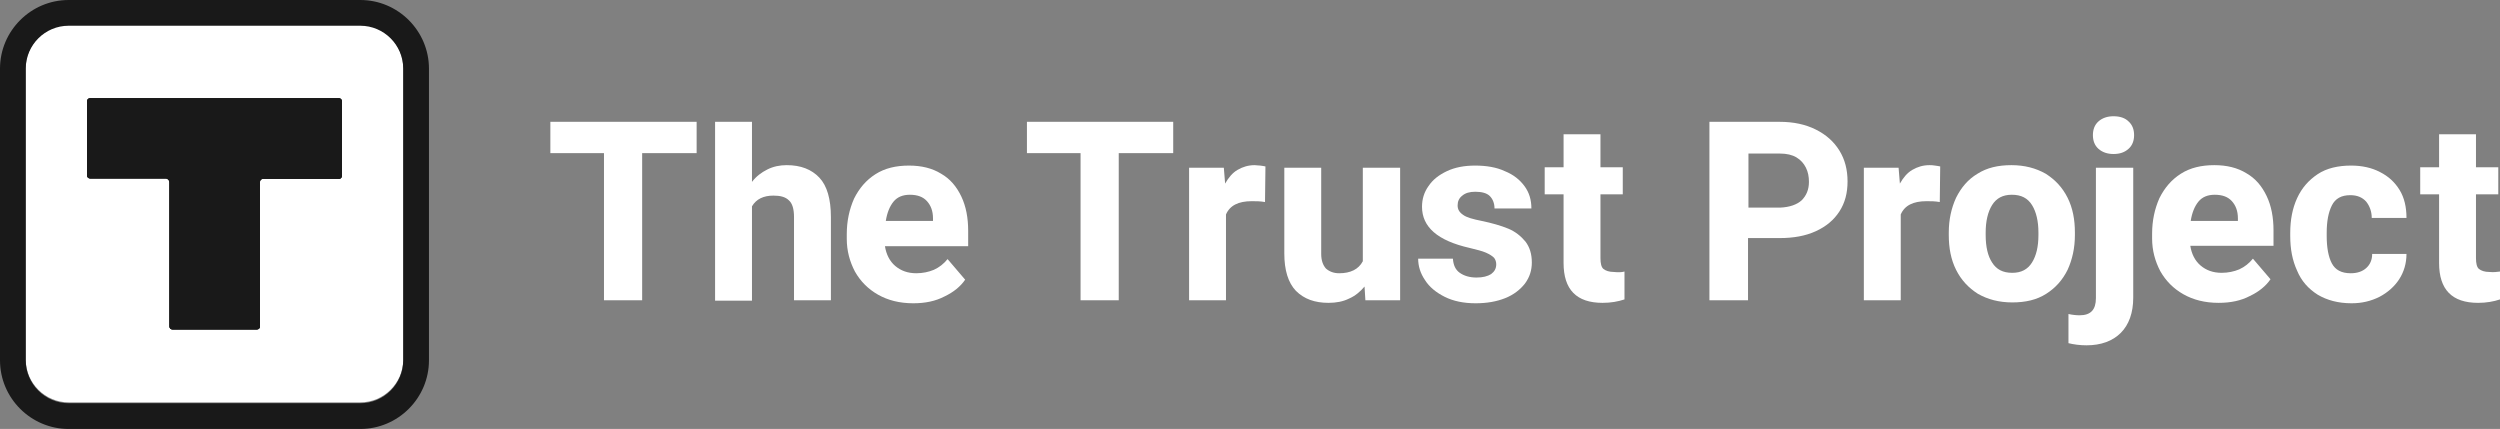
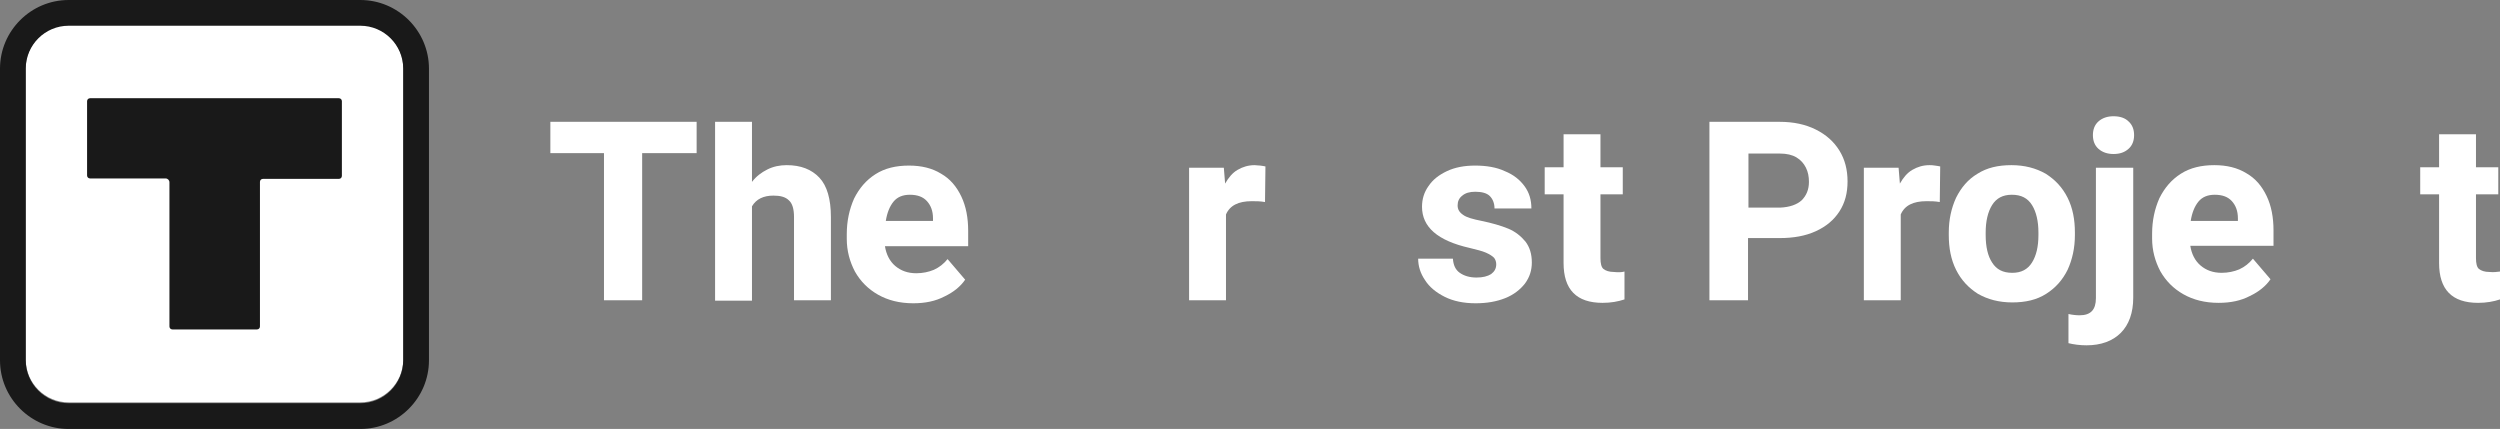
<svg xmlns="http://www.w3.org/2000/svg" xmlns:xlink="http://www.w3.org/1999/xlink" id="Layer_1" x="0px" y="0px" viewBox="0 0 582.8 100" style="enable-background:new 0 0 582.8 100;" xml:space="preserve">
  <rect x="0" y="0" width="582.8" height="100" fill="#808080" stroke="none" />
  <style type="text/css"> .st0{fill:#FFFFFF;} .st1{fill:#191919;} .st2{fill-rule:evenodd;clip-rule:evenodd;fill:#191919;} .st3{clip-path:url(#SVGID_4_);} .st4{clip-path:url(#SVGID_6_);fill:#191919;} </style>
  <g>
    <path class="st0" d="M94,83.8c0,5.5-4.5,10-10,10H16c-5.5,0-10-4.5-10-10v-68c0-5.5,4.5-10,10-10h68c5.5,0,10,4.5,10,10V83.8z" />
    <path class="st1" d="M84,0H16C7.2,0,0,7.2,0,16v68c0,8.8,7.2,16,16,16h68c8.8,0,16-7.2,16-16V16C100,7.2,92.8,0,84,0z M94,84 c0,5.5-4.5,10-10,10H16c-5.5,0-10-4.5-10-10V16c0-5.5,4.5-10,10-10h68c5.5,0,10,4.5,10,10V84z" />
    <g>
      <g>
        <path id="SVGID_1_" class="st2" d="M59.9,76.8H40.2c-0.4,0-0.7-0.3-0.7-0.7V42.5c0-0.5-0.4-0.9-0.9-0.9H21 c-0.4,0-0.7-0.3-0.7-0.7V23.6c0-0.4,0.3-0.7,0.7-0.7h58c0.4,0,0.7,0.3,0.7,0.7V41c0,0.4-0.3,0.7-0.7,0.7H61.3 c-0.4,0-0.7,0.3-0.7,0.7v33.7C60.6,76.5,60.3,76.8,59.9,76.8z" />
      </g>
      <g>
        <defs>
-           <path id="SVGID_2_" d="M59.9,76.8H40.2c-0.4,0-0.7-0.3-0.7-0.7V42.5c0-0.5-0.4-0.9-0.9-0.9H21c-0.4,0-0.7-0.3-0.7-0.7V23.6 c0-0.4,0.3-0.7,0.7-0.7h58c0.4,0,0.7,0.3,0.7,0.7V41c0,0.4-0.3,0.7-0.7,0.7H61.3c-0.4,0-0.7,0.3-0.7,0.7v33.7 C60.6,76.5,60.3,76.8,59.9,76.8z" />
-         </defs>
+           </defs>
        <clipPath id="SVGID_4_">
          <use xlink:href="#SVGID_2_" style="overflow:visible;" />
        </clipPath>
        <g class="st3">
          <g>
            <rect id="SVGID_3_" x="-427.2" y="-324.2" class="st1" width="885.1" height="720.2" />
          </g>
          <g>
            <defs>
-               <rect id="SVGID_5_" x="-427.2" y="-324.2" width="885.1" height="720.2" />
-             </defs>
+               </defs>
            <clipPath id="SVGID_6_">
              <use xlink:href="#SVGID_5_" style="overflow:visible;" />
            </clipPath>
            <rect x="19.4" y="21.9" class="st4" width="61.2" height="55.8" />
          </g>
        </g>
      </g>
    </g>
    <g>
      <path class="st0" d="M162.4,35.7h-12.7V70h-8.9V35.7h-12.5v-7.3h21.4h12.7V35.7z" />
      <path class="st0" d="M191,41.4c1.8,1.9,2.7,5,2.7,9.2V70h-8.6V50.6c0-1.9-0.4-3.2-1.2-3.9c-0.8-0.8-2-1.1-3.6-1.1 c-2.3,0-4,0.8-5,2.5v22h-8.6V28.4h8.6v14c1-1.3,2.2-2.2,3.6-2.9c1.4-0.7,2.9-1,4.5-1C186.7,38.5,189.2,39.5,191,41.4z" />
-       <path class="st0" d="M225.9,57.4h-19.6c0.3,1.9,1.1,3.5,2.4,4.6c1.3,1.1,2.9,1.7,4.9,1.7c1.5,0,2.9-0.3,4.1-0.8 c1.3-0.6,2.3-1.4,3.2-2.5l4.1,4.8c-1.1,1.6-2.7,2.9-4.8,3.9c-2.1,1.1-4.5,1.6-7.3,1.6c-3.2,0-5.9-0.7-8.2-2s-4.1-3.1-5.4-5.4 c-1.2-2.3-1.9-4.8-1.9-7.6v-1.1c0-3.1,0.6-5.8,1.7-8.3c1.2-2.4,2.8-4.3,5-5.7s4.8-2,7.8-2c2.9,0,5.4,0.6,7.5,1.9 c2.1,1.2,3.6,3,4.7,5.3c1.1,2.3,1.6,5,1.6,8v3.6H225.9z M217.5,50.9c0-1.7-0.5-3-1.4-4s-2.2-1.5-4-1.5c-1.6,0-2.9,0.5-3.8,1.6 c-0.9,1.1-1.5,2.6-1.8,4.5h11V50.9z" />
+       <path class="st0" d="M225.9,57.4h-19.6c0.3,1.9,1.1,3.5,2.4,4.6c1.3,1.1,2.9,1.7,4.9,1.7c1.5,0,2.9-0.3,4.1-0.8 c1.3-0.6,2.3-1.4,3.2-2.5l4.1,4.8c-1.1,1.6-2.7,2.9-4.8,3.9c-2.1,1.1-4.5,1.6-7.3,1.6c-3.2,0-5.9-0.7-8.2-2s-4.1-3.1-5.4-5.4 c-1.2-2.3-1.9-4.8-1.9-7.6v-1.1c0-3.1,0.6-5.8,1.7-8.3c1.2-2.4,2.8-4.3,5-5.7s4.8-2,7.8-2c2.9,0,5.4,0.6,7.5,1.9 c2.1,1.2,3.6,3,4.7,5.3c1.1,2.3,1.6,5,1.6,8v3.6H225.9z M217.5,50.9c0-1.7-0.5-3-1.4-4s-2.2-1.5-4-1.5c-1.6,0-2.9,0.5-3.8,1.6 c-0.9,1.1-1.5,2.6-1.8,4.5h11V50.9" />
      <g>
-         <path class="st0" d="M273.5,35.7h-12.7V70h-8.9V35.7h-12.5v-7.3h21.4h12.7V35.7z" />
        <path class="st0" d="M293.8,38.6c0.5,0.1,0.9,0.1,1.2,0.2l-0.1,8.3c-1.1-0.2-2.1-0.2-3.1-0.2c-3.1,0-5.1,1-6,3.1v20h-8.6V39.1 h8.1l0.3,3.7c0.8-1.4,1.7-2.5,2.9-3.2c1.2-0.7,2.5-1.1,4-1.1C292.8,38.5,293.3,38.6,293.8,38.6z" />
-         <path class="st0" d="M326.4,39.1V70h-8.1l-0.2-3.2c-1,1.2-2.2,2.2-3.6,2.8c-1.4,0.7-3,1-4.8,1c-3.2,0-5.7-0.9-7.6-2.8 c-1.8-1.9-2.7-4.8-2.7-8.7v-20h8.6v20.1c0,1.5,0.4,2.6,1.1,3.4c0.8,0.7,1.8,1.1,3.1,1.1c2.6,0,4.5-0.9,5.5-2.8V39.1H326.4z" />
        <path class="st0" d="M331.5,48.2c0-1.8,0.5-3.4,1.5-4.8c1-1.5,2.4-2.6,4.3-3.5s4.1-1.3,6.6-1.3c2.6,0,5,0.4,6.9,1.3 c2,0.8,3.5,2,4.6,3.5s1.6,3.2,1.6,5.2h-8.6c0-1.2-0.4-2.2-1.1-2.9s-1.9-1-3.4-1c-1.3,0-2.3,0.3-3,0.9c-0.8,0.6-1.1,1.4-1.1,2.3 c0,0.9,0.4,1.6,1.3,2.2c0.8,0.6,2.3,1,4.3,1.4c2.4,0.5,4.5,1.1,6.2,1.8s3,1.8,4,3c1,1.3,1.5,2.9,1.5,4.9c0,1.8-0.5,3.4-1.6,4.9 c-1.1,1.4-2.6,2.6-4.6,3.4s-4.3,1.2-6.9,1.2c-2.8,0-5.2-0.5-7.2-1.5s-3.6-2.3-4.6-3.9c-1.1-1.6-1.6-3.3-1.6-5h8.1 c0.1,1.5,0.6,2.6,1.6,3.3s2.3,1.1,3.9,1.1c1.5,0,2.6-0.3,3.4-0.8c0.8-0.6,1.2-1.3,1.2-2.3c0-0.6-0.2-1.1-0.5-1.5 c-0.4-0.4-1-0.8-1.9-1.2s-2.2-0.7-3.8-1.1C335.1,56.1,331.5,52.9,331.5,48.2z" />
        <path class="st0" d="M378.7,63.3v6.5c-1.5,0.5-3.2,0.8-5.1,0.8c-6.1,0-9.1-3.1-9.1-9.3v-16h-4.4V39h4.4v-7.7h8.6V39h5.2v6.3h-5.2 v14.9c0,1.2,0.2,2.1,0.7,2.5s1.3,0.7,2.4,0.7C377.2,63.5,378,63.5,378.7,63.3z" />
      </g>
      <g>
        <path class="st0" d="M423.3,30.2c2.4,1.2,4.2,2.8,5.5,4.9c1.3,2.1,1.9,4.5,1.9,7.2s-0.6,5-1.9,7s-3.1,3.5-5.5,4.6 s-5.2,1.6-8.4,1.6h-7.4V70h-9V28.4h16.4C418.1,28.4,420.9,29,423.3,30.2z M420,46.7c1.1-1.1,1.7-2.5,1.7-4.3 c0-1.2-0.2-2.3-0.7-3.3s-1.2-1.8-2.2-2.4c-1-0.6-2.3-0.9-3.8-0.9h-7.4v12.6h7.4C417.2,48.3,418.9,47.7,420,46.7z" />
        <path class="st0" d="M451.1,38.6c0.5,0.1,0.9,0.1,1.2,0.2l-0.1,8.3c-1.1-0.2-2.1-0.2-3.1-0.2c-3.1,0-5.1,1-6,3.1v20h-8.6V39.1 h8.1l0.3,3.7c0.8-1.4,1.7-2.5,2.9-3.2c1.2-0.7,2.5-1.1,4-1.1C450.1,38.5,450.6,38.5,451.1,38.6z" />
        <path class="st0" d="M456,46.1c1.2-2.4,2.8-4.3,5-5.6c2.2-1.4,4.8-2,7.9-2s5.7,0.7,8,2c2.2,1.4,3.9,3.2,5.1,5.6 c1.2,2.4,1.7,5.1,1.7,8.1v0.6c0,3-0.6,5.7-1.7,8.1c-1.2,2.4-2.8,4.2-5,5.6s-4.8,2-7.9,2s-5.7-0.7-8-2c-2.2-1.4-3.9-3.2-5.1-5.6 s-1.7-5.1-1.7-8.1v-0.6C454.3,51.2,454.9,48.5,456,46.1z M464.4,61.2c1,1.6,2.5,2.4,4.7,2.4c2.1,0,3.6-0.8,4.6-2.4 c1-1.6,1.5-3.7,1.5-6.4v-0.6c0-2.6-0.5-4.8-1.5-6.4c-1-1.6-2.5-2.4-4.7-2.4c-2.1,0-3.6,0.8-4.6,2.4c-1,1.6-1.5,3.8-1.5,6.4v0.6 C462.9,57.5,463.4,59.7,464.4,61.2z" />
        <path class="st0" d="M497.3,69.4c0,3.5-1,6.3-2.9,8.2c-1.9,1.9-4.6,2.9-8,2.9c-1.5,0-3-0.2-4.2-0.5v-6.8c0.9,0.2,1.8,0.3,2.6,0.3 c2.6,0,3.8-1.3,3.8-4V39.1h8.7V69.4z M496.2,28.3c0.9,0.8,1.3,1.9,1.3,3.2c0,1.3-0.4,2.4-1.3,3.2s-2,1.2-3.5,1.2 c-1.4,0-2.6-0.4-3.5-1.2s-1.3-1.9-1.3-3.2s0.4-2.4,1.3-3.2c0.9-0.8,2.1-1.2,3.5-1.2C494.2,27.1,495.4,27.5,496.2,28.3z" />
        <path class="st0" d="M530.2,57.3h-19.6c0.3,1.9,1.1,3.5,2.4,4.6s2.9,1.7,4.9,1.7c1.5,0,2.9-0.3,4.1-0.8c1.3-0.6,2.3-1.4,3.2-2.5 l4.1,4.8c-1.1,1.6-2.7,2.9-4.8,3.9c-2.1,1.1-4.5,1.6-7.3,1.6c-3.2,0-5.9-0.7-8.2-2c-2.3-1.3-4.1-3.1-5.4-5.4 c-1.2-2.3-1.9-4.8-1.9-7.6v-1.1c0-3.1,0.6-5.8,1.7-8.3c1.2-2.4,2.8-4.3,5-5.7s4.8-2,7.8-2c2.9,0,5.4,0.6,7.5,1.9 c2.1,1.2,3.6,3,4.7,5.3c1.1,2.3,1.6,5,1.6,8v3.6H530.2z M521.7,50.9c0-1.7-0.5-3-1.4-4s-2.2-1.5-4-1.5c-1.6,0-2.9,0.5-3.8,1.6 c-0.9,1.1-1.5,2.6-1.8,4.5h11V50.9z" />
-         <path class="st0" d="M561,59.2c0,2.2-0.6,4.2-1.7,5.9c-1.1,1.7-2.7,3.1-4.6,4.1c-2,1-4.1,1.5-6.5,1.5c-3.1,0-5.7-0.7-7.9-2 c-2.2-1.4-3.8-3.2-4.8-5.6c-1.1-2.4-1.6-5-1.6-8.1v-0.7c0-3,0.5-5.7,1.6-8.1s2.7-4.2,4.8-5.6c2.1-1.4,4.8-2,7.8-2 c2.5,0,4.8,0.5,6.7,1.5c2,1,3.5,2.4,4.6,4.2s1.6,4,1.6,6.5h-8.1c0-1.5-0.5-2.8-1.3-3.8c-0.9-1-2.1-1.5-3.7-1.5 c-2.1,0-3.5,0.8-4.3,2.4c-0.8,1.6-1.2,3.7-1.2,6.4V55c0,2.7,0.4,4.9,1.2,6.4s2.2,2.3,4.4,2.3c1.5,0,2.7-0.4,3.6-1.2 c0.9-0.8,1.4-1.9,1.4-3.3C553,59.2,561,59.2,561,59.2z" />
        <path class="st0" d="M582.8,63.3v6.5c-1.5,0.5-3.2,0.8-5.1,0.8c-6.1,0-9.1-3.1-9.1-9.3v-16h-4.4V39h4.4v-7.7h8.6V39h5.2v6.3h-5.2 v14.9c0,1.2,0.2,2.1,0.7,2.5s1.3,0.7,2.4,0.7C581.3,63.5,582.1,63.4,582.8,63.3z" />
      </g>
    </g>
  </g>
</svg>